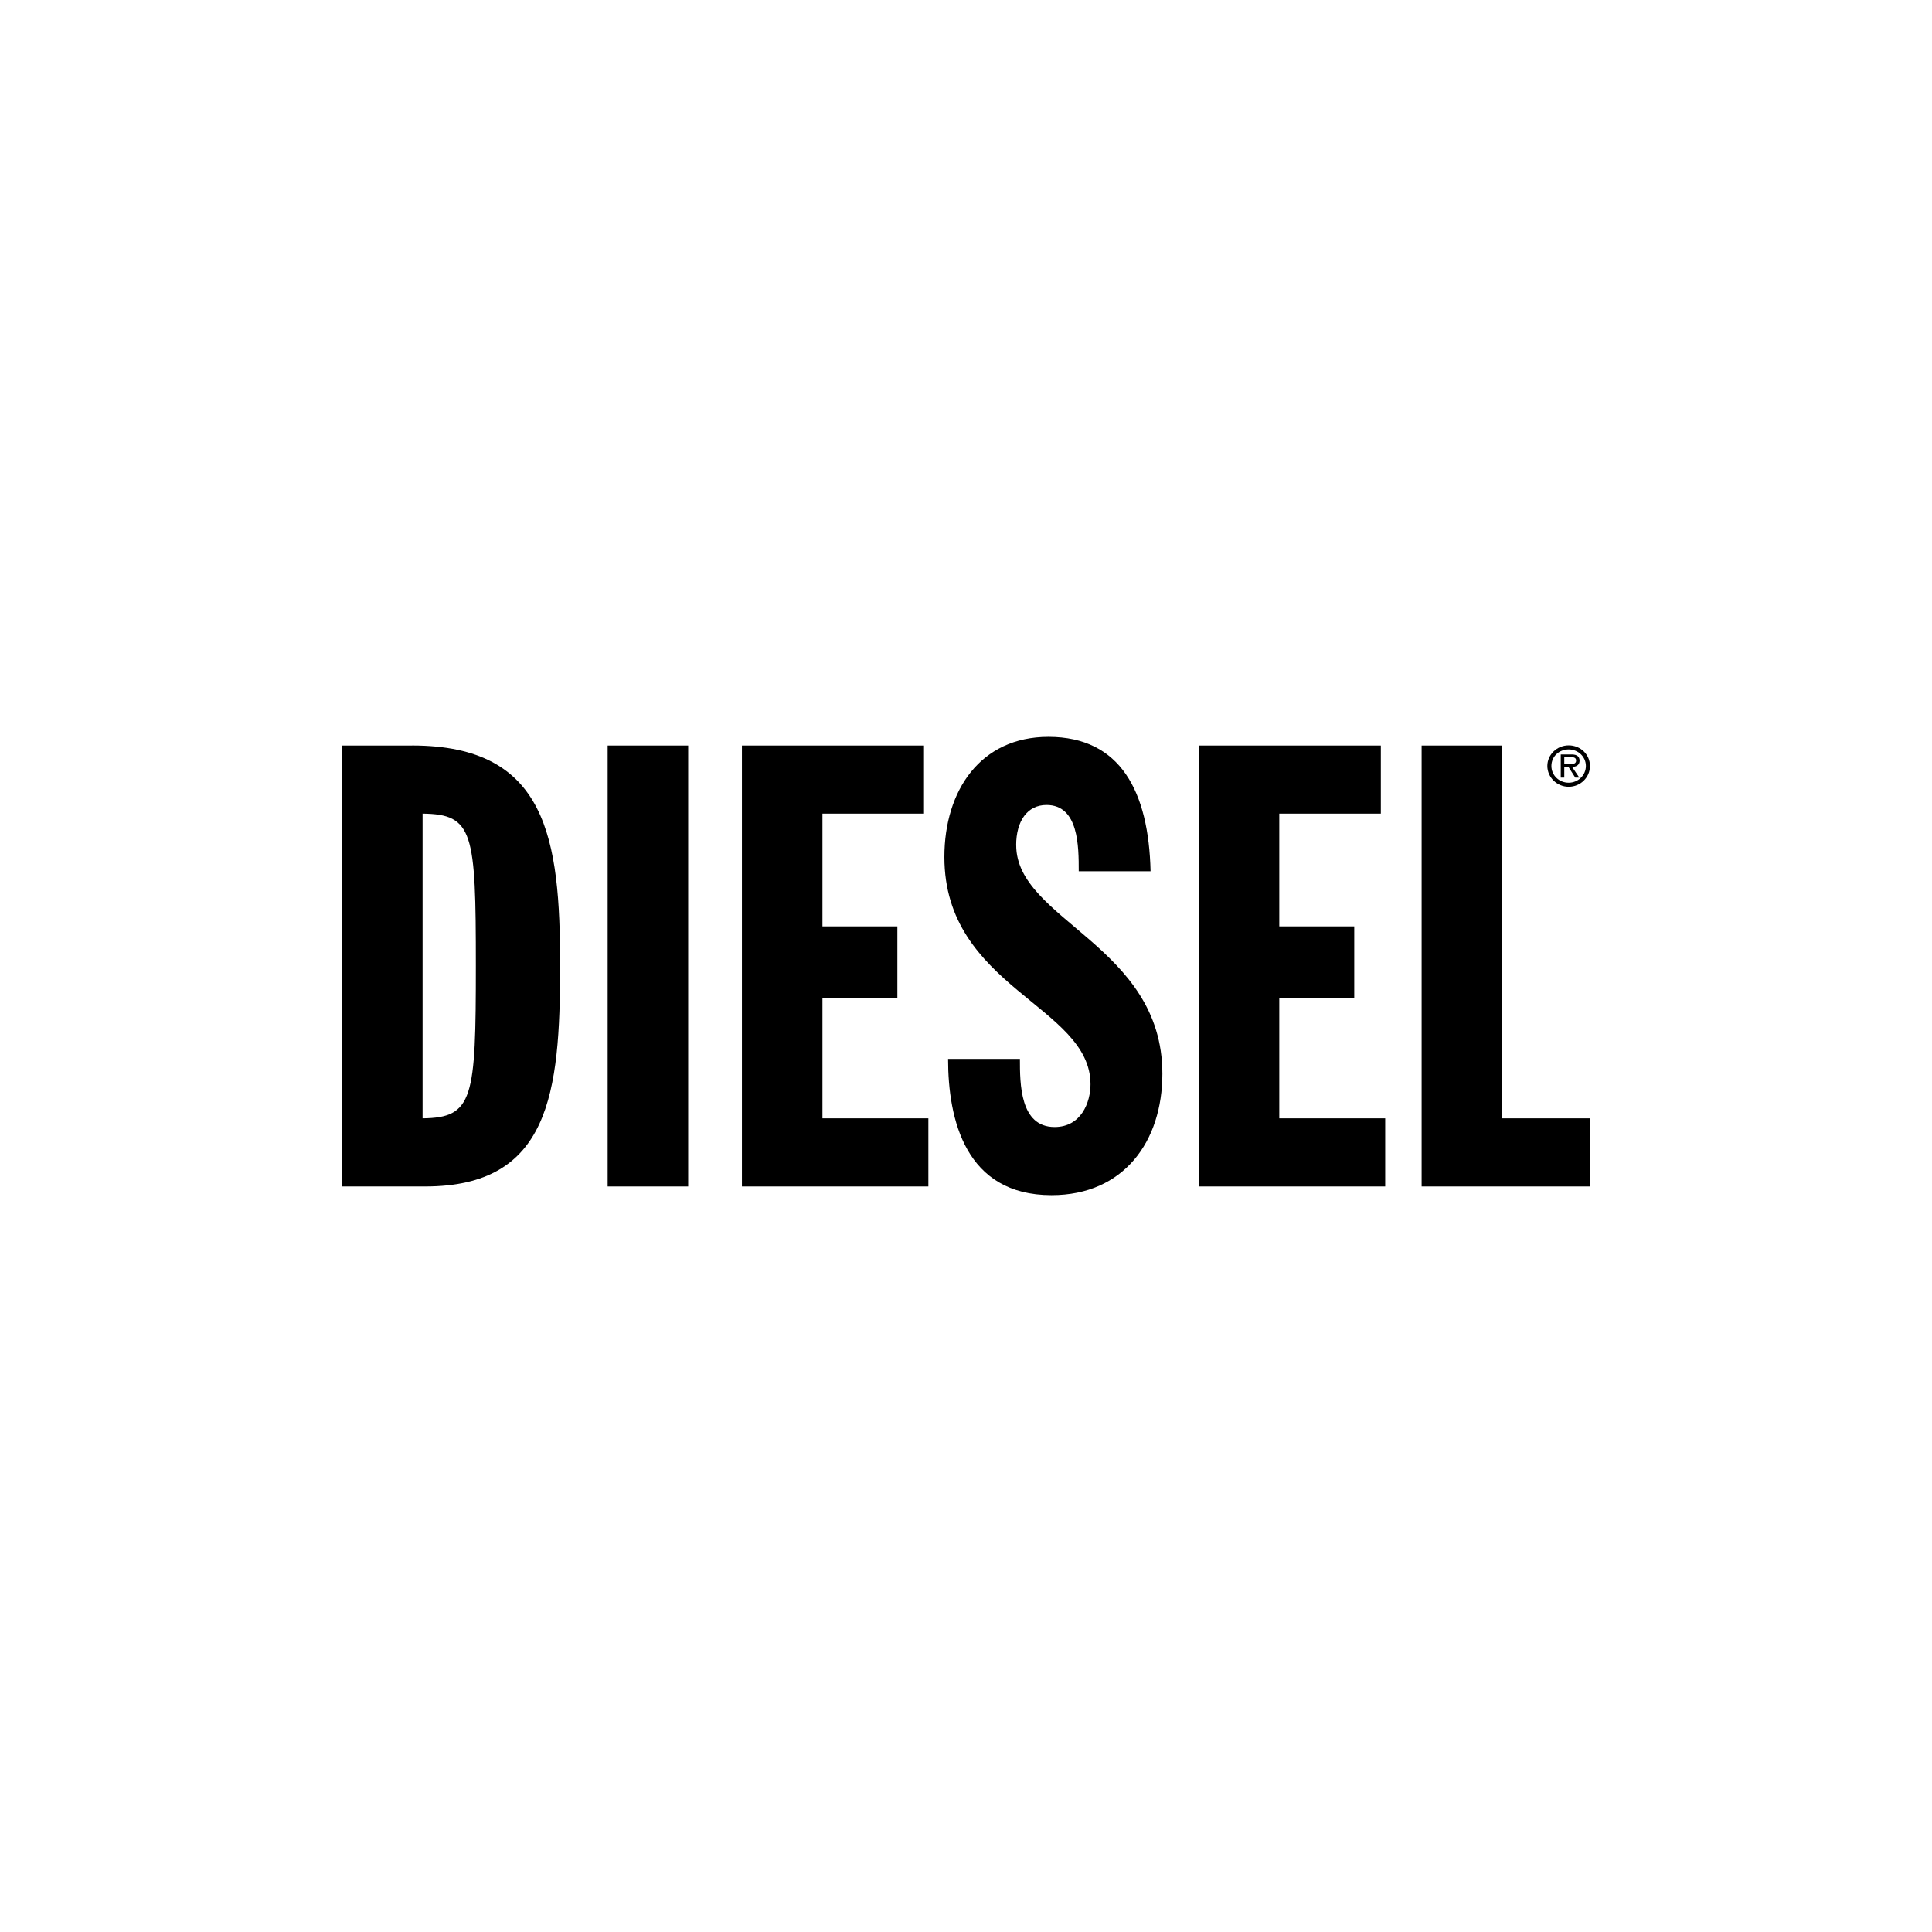
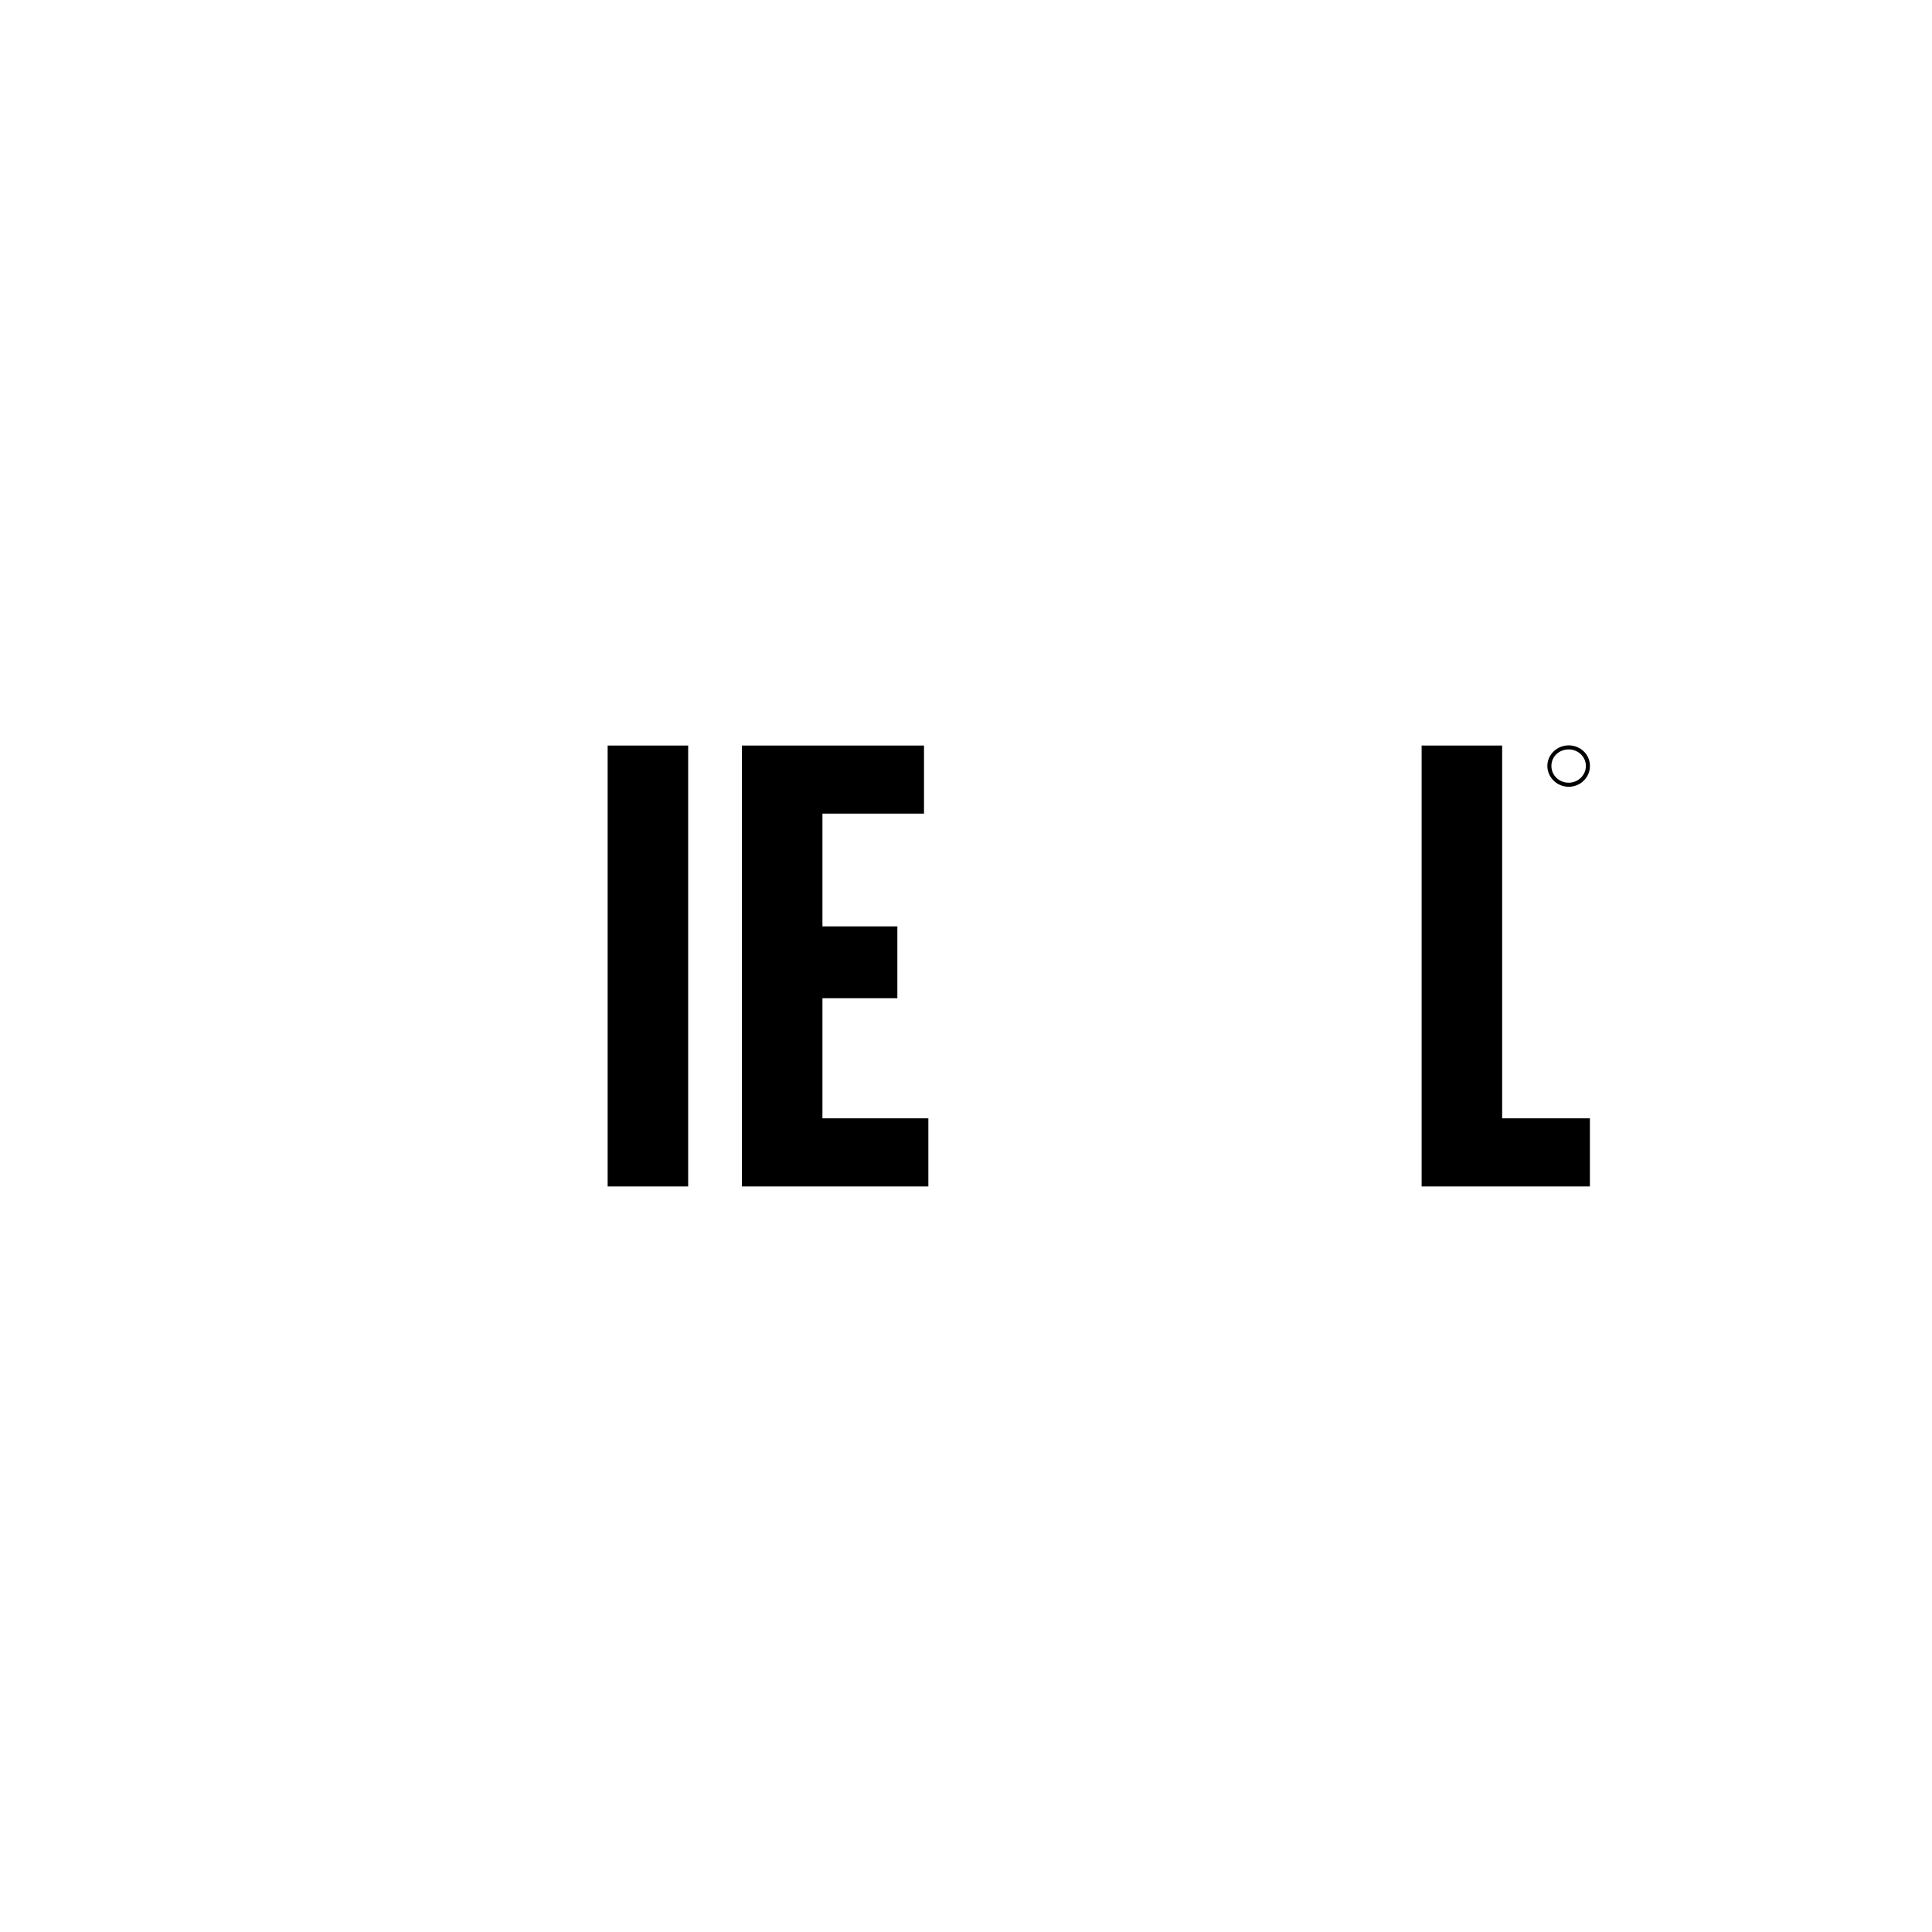
<svg xmlns="http://www.w3.org/2000/svg" id="Capa_1" version="1.1" viewBox="0 0 438.13 438.13">
  <rect x="137.8" y="169.07" width="18.26" height="99.99" />
  <polygon points="340.65 169.07 322.39 169.07 322.39 269.06 360.55 269.06 360.55 253.61 340.65 253.61 340.65 169.07" />
-   <path d="M93.45,169.07h-15.87v99.99h18.82c28.23,0,30.62-21.07,30.62-50s-2.95-50-33.57-50ZM95.83,253.61v-69.1c11.52.14,12.08,4.21,12.08,34.41s-.56,34.55-12.08,34.69Z" />
  <polygon points="186.51 226.37 203.5 226.37 203.5 210.08 186.51 210.08 186.51 184.51 209.54 184.51 209.54 169.07 168.25 169.07 168.25 269.06 210.53 269.06 210.53 253.61 186.51 253.61 186.51 226.37" />
-   <path d="M230.44,191.68c0-5.48,2.53-9.13,6.88-9.13,7.31,0,7.31,9.41,7.31,15.03h16.29c-.42-17.97-6.74-30.48-23.17-30.48-15.45,0-23.59,12.22-23.59,27.25,0,29.63,33.14,33.71,33.14,51.54,0,4.07-2.1,9.69-8.14,9.69-7.87,0-7.87-9.83-7.87-15.45h-16.29c0,13.76,3.93,30.9,23.46,30.9,16.43,0,25.14-12.22,25.14-27.53,0-29.07-33.15-34.83-33.15-51.82Z" />
-   <polygon points="290.11 226.37 307.11 226.37 307.11 210.08 290.11 210.08 290.11 184.51 313.14 184.51 313.14 169.07 271.85 169.07 271.85 269.06 314.13 269.06 314.13 253.61 290.11 253.61 290.11 226.37" />
-   <path d="M354.74,173.92h.95l1.54,2.42h.92l-1.64-2.42c.96-.03,1.7-.41,1.7-1.45,0-.44-.2-.9-.6-1.13-.41-.23-.86-.25-1.31-.25h-2.36v5.25h.8v-2.42ZM354.74,171.69h1.4c.68,0,1.28.09,1.28.77,0,.94-1.04.81-1.8.81h-.88v-1.58Z" />
  <path d="M355.74,178.42c2.66,0,4.82-2.1,4.82-4.72s-2.16-4.67-4.82-4.67-4.84,2.1-4.84,4.67,2.17,4.72,4.84,4.72ZM355.74,169.95c2.16,0,3.9,1.68,3.9,3.75s-1.74,3.8-3.9,3.8-3.92-1.66-3.92-3.8,1.74-3.75,3.92-3.75Z" />
</svg>